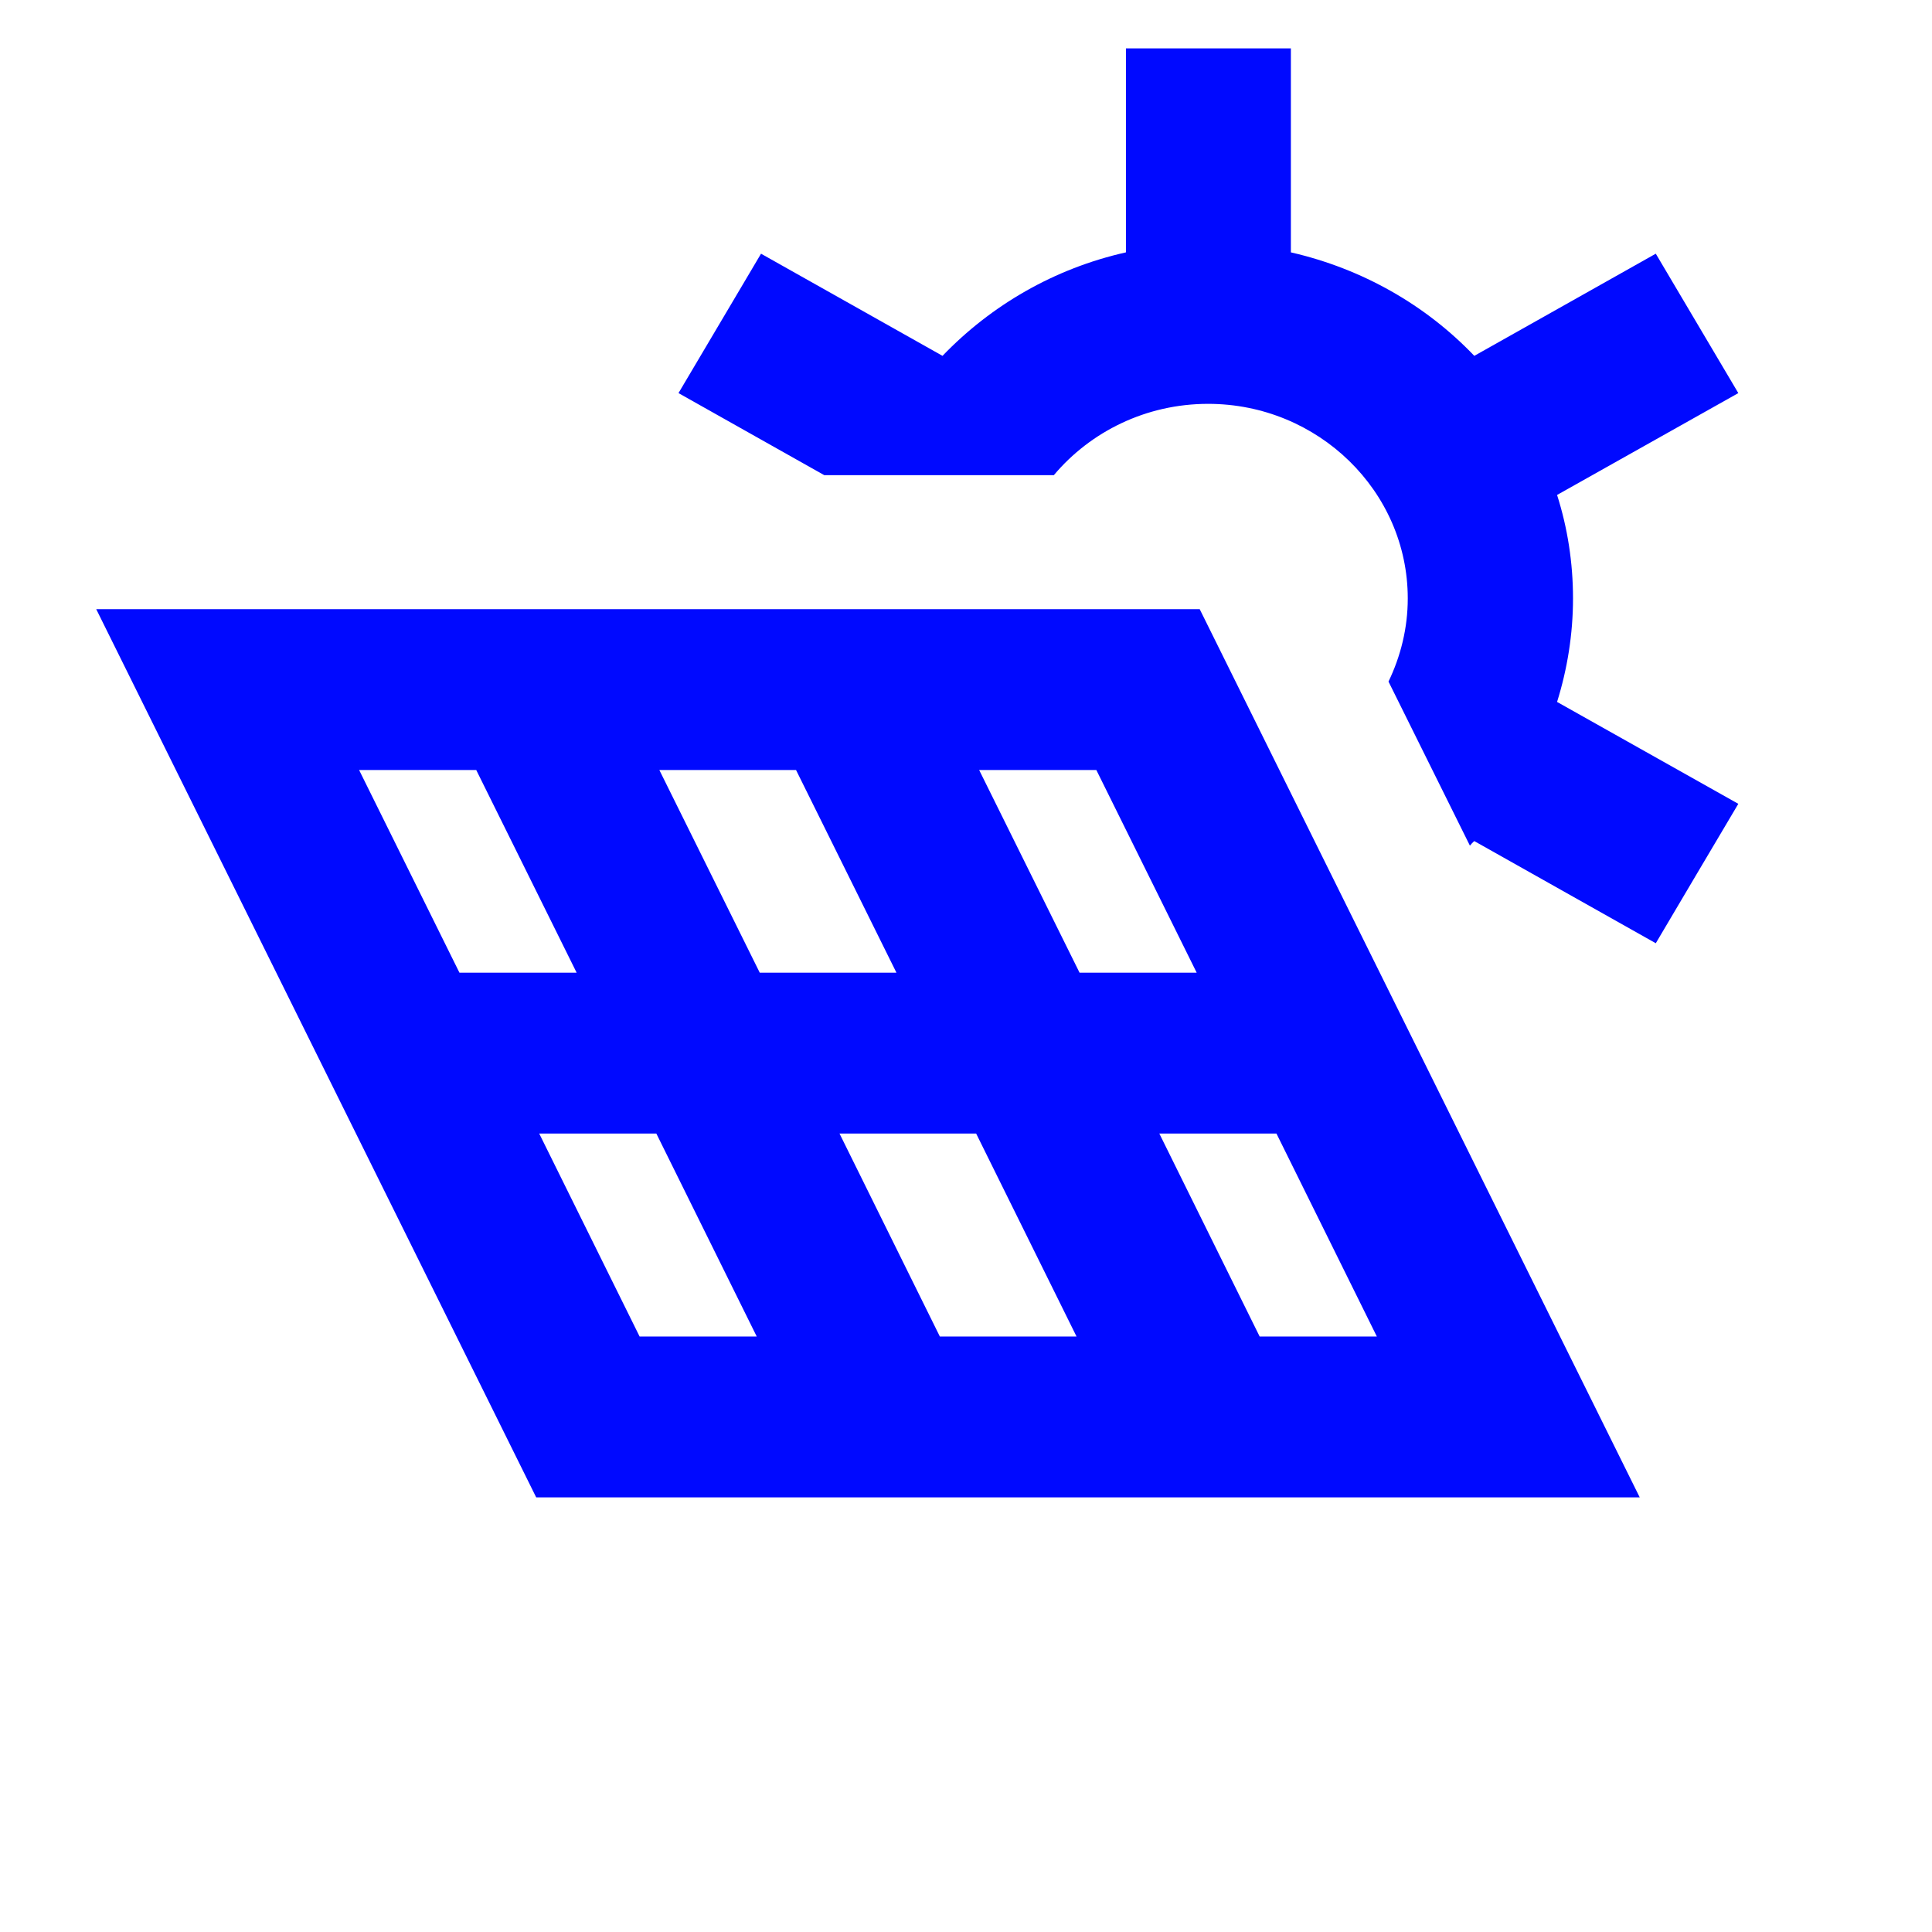
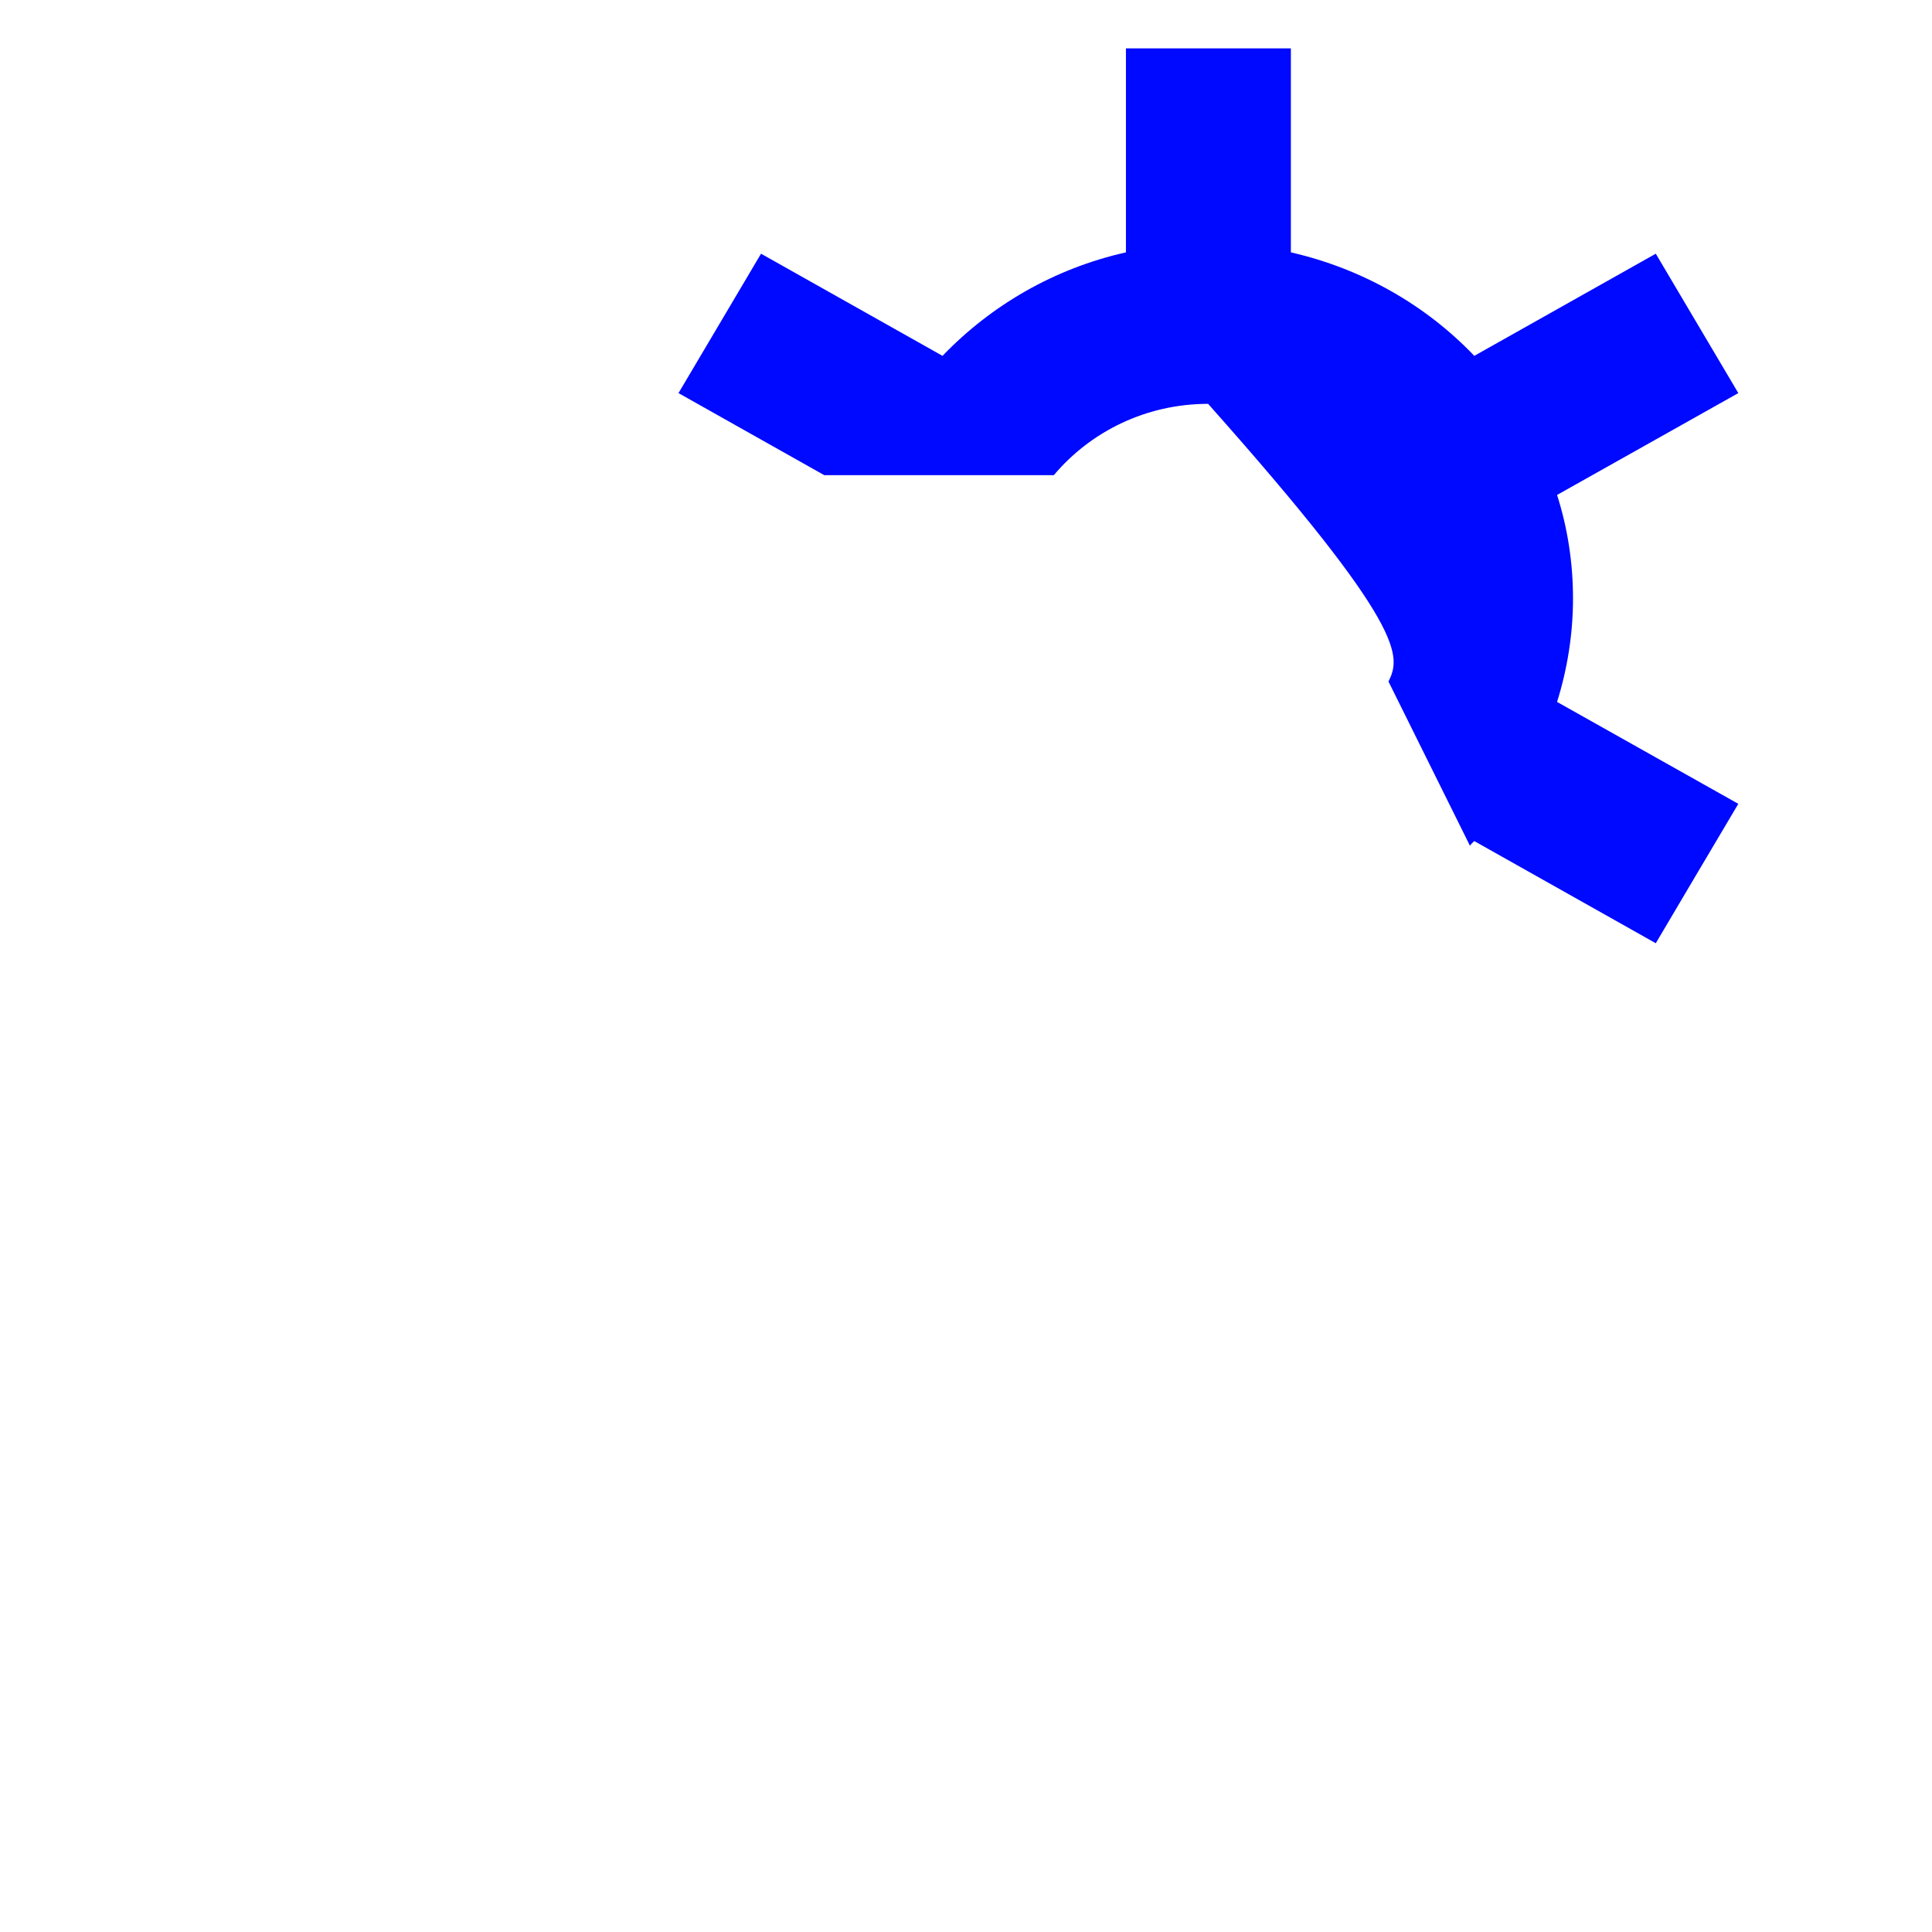
<svg xmlns="http://www.w3.org/2000/svg" width="32" height="32" viewBox="0 0 32 32" fill="none">
-   <path d="M17.455 7.87C18.061 7.15 18.981 6.689 20.01 6.689C21.832 6.689 23.317 8.136 23.317 9.912C23.317 10.405 23.199 10.871 22.998 11.289L24.346 14.006C24.369 13.98 24.392 13.953 24.419 13.931L27.425 15.623L28.108 14.468L28.792 13.314L25.79 11.626C25.959 11.085 26.054 10.507 26.054 9.912C26.054 9.317 25.963 8.74 25.79 8.198L28.792 6.511L27.425 4.202L24.419 5.894C23.618 5.055 22.566 4.451 21.381 4.18V0.801H18.649V4.18C17.464 4.446 16.417 5.055 15.611 5.894L12.605 4.202L11.238 6.511L13.652 7.87H17.46H17.455Z" fill="#0009FF" />
-   <path d="M8.881 24.801H27.159L19.871 10.09H1.594L8.881 24.801ZM15.567 22.137L13.905 18.775H16.168L17.831 22.137H15.567ZM12.534 22.137H10.594L8.931 18.775H10.871L12.534 22.137ZM19.821 16.111H17.881L16.218 12.754H18.159L19.821 16.111ZM19.202 18.775H21.142L22.805 22.137H20.864L19.202 18.775ZM13.185 12.754L14.848 16.111H12.584L10.921 12.754H13.185ZM9.551 16.111H7.61L5.948 12.754H7.888L9.551 16.111Z" fill="#0009FF" />
+   <path d="M17.455 7.87C18.061 7.15 18.981 6.689 20.01 6.689C23.317 10.405 23.199 10.871 22.998 11.289L24.346 14.006C24.369 13.98 24.392 13.953 24.419 13.931L27.425 15.623L28.108 14.468L28.792 13.314L25.79 11.626C25.959 11.085 26.054 10.507 26.054 9.912C26.054 9.317 25.963 8.74 25.79 8.198L28.792 6.511L27.425 4.202L24.419 5.894C23.618 5.055 22.566 4.451 21.381 4.18V0.801H18.649V4.18C17.464 4.446 16.417 5.055 15.611 5.894L12.605 4.202L11.238 6.511L13.652 7.87H17.46H17.455Z" fill="#0009FF" />
</svg>